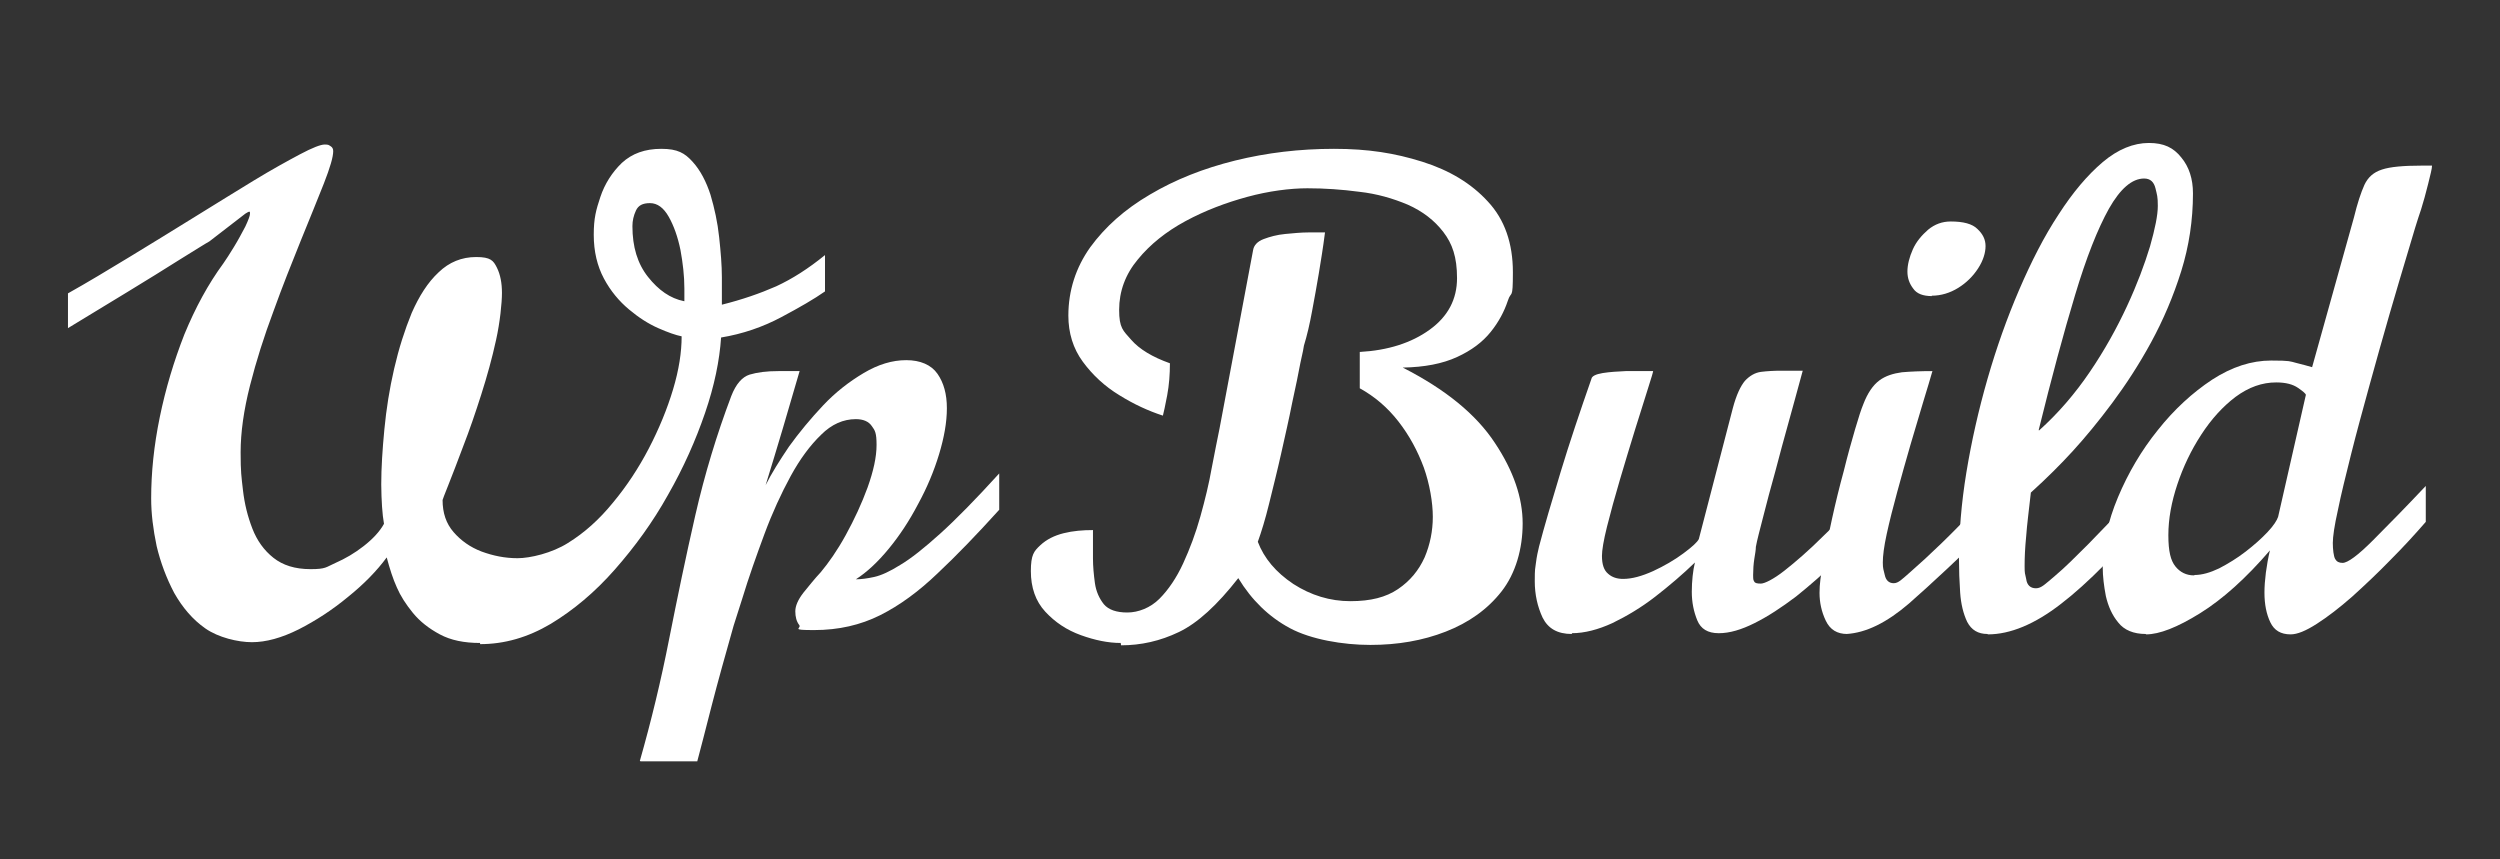
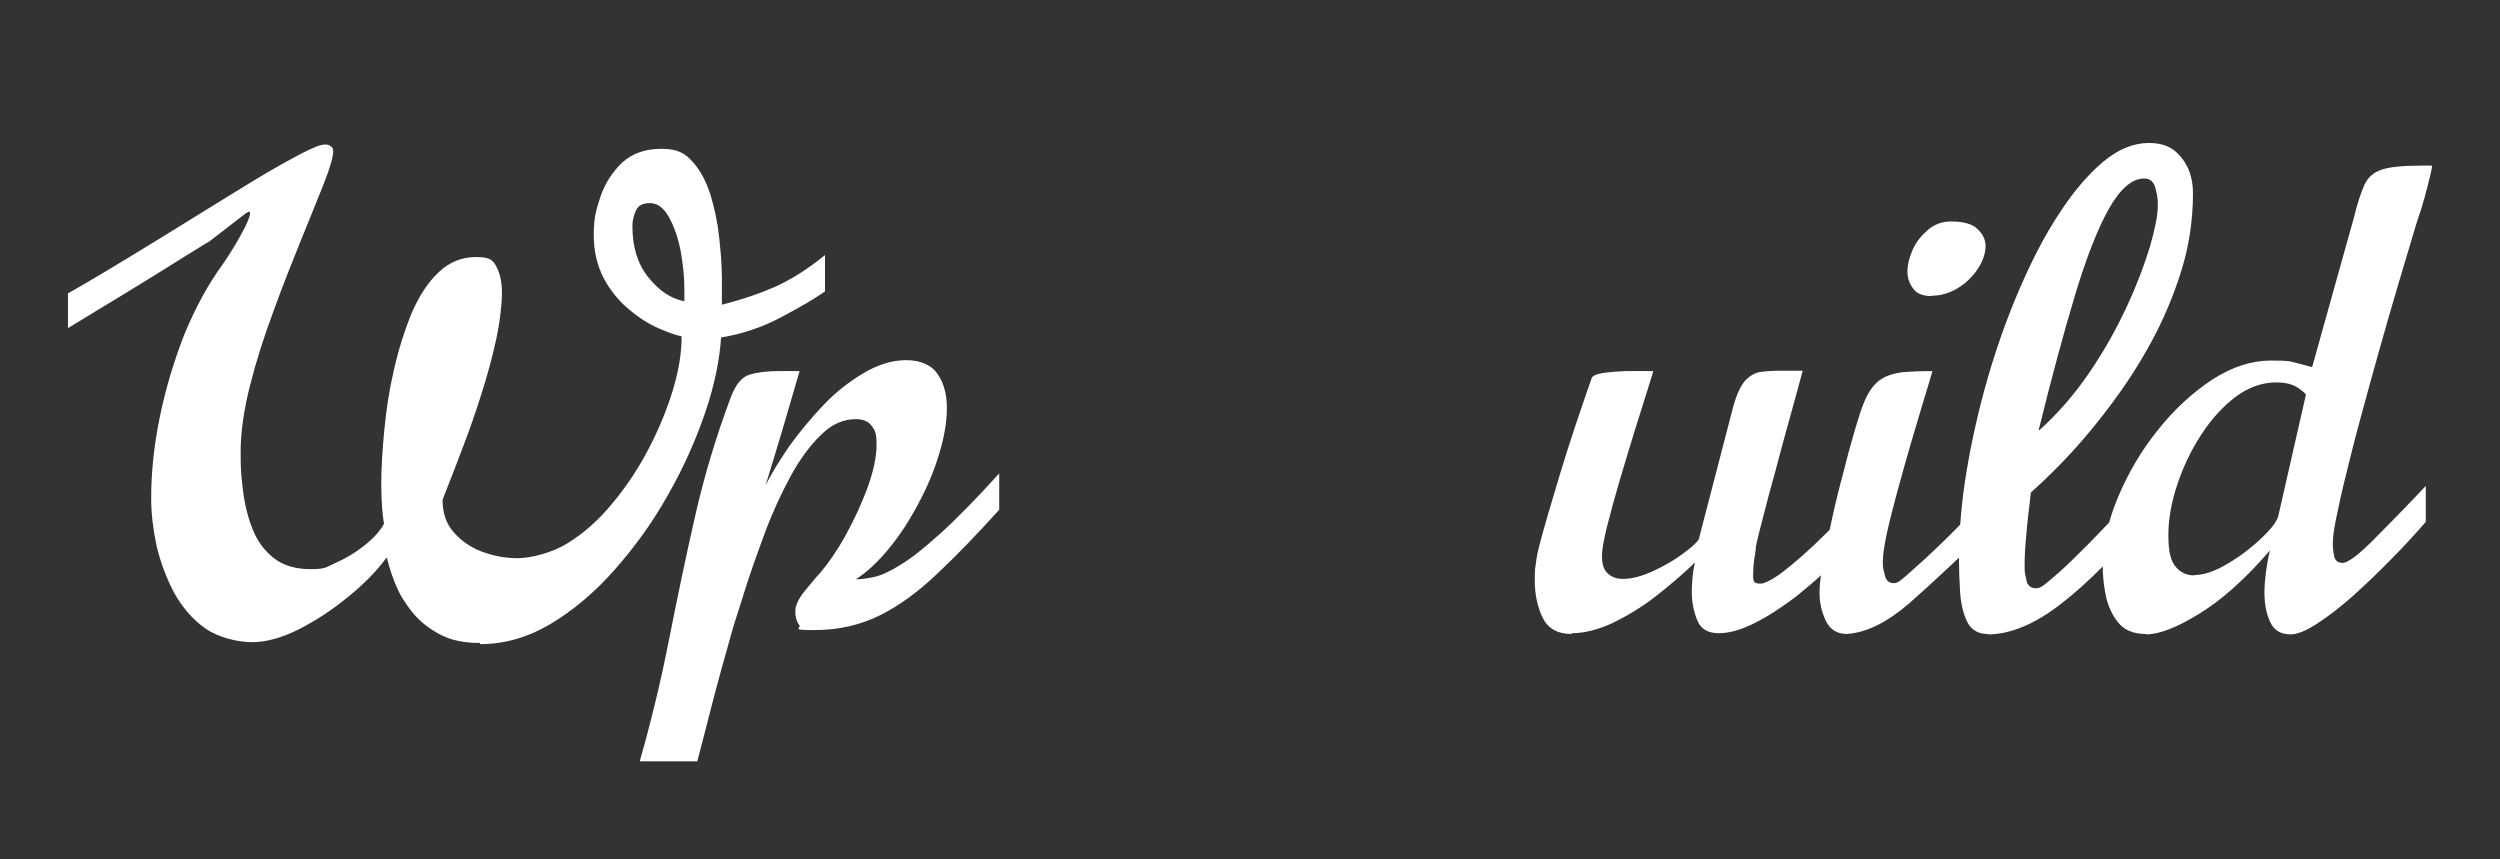
<svg xmlns="http://www.w3.org/2000/svg" version="1.1" viewBox="0 0 640 220">
  <rect x="0" y="0" width="640" height="220" fill="#333333" stroke="none" />
  <defs>
    <style>
      .cls-1 {
        fill: #fff;
      }
    </style>
  </defs>
  <g>
    <g id="Layer_1">
      <g>
        <path class="cls-1" d="M122.9,164.6c-4.1,0-7.5-.7-10.3-2.2-2.8-1.5-5.1-3.3-6.9-5.5-1.8-2.2-3.2-4.4-4.1-6.5-1-2.2-1.8-4.7-2.6-7.7-2.5,3.4-5.8,6.8-9.9,10.1-4.1,3.4-8.3,6.1-12.6,8.3-4.4,2.2-8.4,3.3-12,3.3s-8.6-1.2-11.9-3.5c-3.3-2.3-5.9-5.4-8-9.1-2-3.8-3.5-7.8-4.5-12-.9-4.3-1.4-8.3-1.4-12.2,0-6.6.7-13.5,2.2-20.8,1.5-7.3,3.6-14.3,6.3-21.2,2.8-6.8,6.1-12.9,10-18.2.7-1,1.6-2.4,2.7-4.2,1.1-1.8,2-3.5,2.9-5.2.8-1.7,1.2-2.8,1.2-3.3s0-.5-.2-.5-.5.2-1,.5l-9.2,7.1c-1.1.6-3.6,2.2-7.5,4.6-3.8,2.4-8.3,5.2-13.4,8.3-5.1,3.1-10.2,6.2-15.3,9.3v-8.9c5-2.8,10.3-6,15.9-9.4,5.6-3.4,11.1-6.8,16.6-10.2,5.5-3.4,10.5-6.5,15.1-9.3,4.6-2.8,8.6-5,11.8-6.7,3.2-1.7,5.3-2.5,6.3-2.5s1,.1,1.5.4c.5.3.7.7.7,1.3,0,1.5-.8,4.2-2.4,8.3-1.6,4.1-3.6,8.9-5.9,14.6-2.3,5.7-4.7,11.7-7,18.1-2.4,6.4-4.4,12.7-6,19-1.6,6.3-2.4,12-2.4,17.1s.2,6.2.6,9.7c.4,3.5,1.2,6.7,2.4,9.8,1.2,3.1,3,5.6,5.4,7.5,2.4,1.9,5.5,2.9,9.5,2.9s3.9-.5,6.4-1.6c2.5-1.1,4.9-2.5,7.2-4.3,2.3-1.8,4.1-3.7,5.2-5.7-.2-1.2-.4-2.7-.5-4.4-.1-1.7-.2-3.6-.2-5.7,0-4.2.3-8.9.8-14.1.5-5.2,1.3-10.3,2.5-15.5,1.2-5.2,2.7-9.9,4.5-14.3,1.9-4.3,4.1-7.8,6.9-10.4,2.7-2.6,5.9-3.9,9.6-3.9s4.4.9,5.3,2.7c.9,1.8,1.3,4,1.3,6.5s-.5,7.5-1.5,12c-1,4.6-2.3,9.3-3.8,14-1.5,4.7-3,9.1-4.6,13.2-1.5,4.1-2.8,7.3-3.8,9.9-1,2.5-1.5,3.8-1.5,3.9,0,3.3.9,6,2.8,8.2,1.9,2.2,4.3,3.9,7.2,5,3,1.1,6,1.7,9.2,1.7s8.8-1.3,12.9-3.9c4.2-2.6,8-6,11.5-10.3,3.5-4.2,6.6-8.9,9.2-13.9,2.6-5,4.7-10.1,6.2-15.1,1.5-5,2.2-9.5,2.2-13.6-1.5-.3-3.5-1-6-2.1-2.5-1.1-5-2.7-7.5-4.8-2.5-2.1-4.7-4.7-6.4-7.9-1.7-3.2-2.6-6.9-2.6-11.2s.6-6.4,1.7-9.7,3-6.3,5.5-8.7c2.6-2.4,5.9-3.6,10.1-3.6s6,1.1,8,3.3c2,2.2,3.5,5.1,4.6,8.5,1,3.4,1.8,7,2.2,10.8.4,3.7.7,7.2.7,10.3,0,3.1,0,5.5,0,7,5.2-1.3,9.8-2.9,13.9-4.7,4.1-1.9,8.2-4.5,12.5-8v9.3c-2.7,1.9-6.5,4.1-11.2,6.6-4.7,2.5-9.9,4.3-15.4,5.2-.4,5.9-1.7,12.3-4.1,19.3-2.4,7-5.5,14-9.5,21-3.9,7-8.5,13.3-13.6,19.1-5.1,5.8-10.6,10.4-16.4,13.9-5.9,3.5-11.9,5.2-18.1,5.2ZM175.2,77.1c0-.5,0-1,0-1.6,0-.6,0-1.1,0-1.6,0-3.3-.4-6.6-1-9.9-.7-3.4-1.7-6.2-3-8.5-1.3-2.3-2.9-3.5-4.8-3.5s-3,.6-3.6,1.9c-.6,1.3-.9,2.6-.9,4,0,5.3,1.3,9.6,4,13,2.7,3.4,5.7,5.5,9.2,6.2Z" />
        <path class="cls-1" d="M163.8,194.8c2.9-10.2,5.4-20.5,7.5-31.2,2.1-10.6,4.3-21.2,6.7-31.7,2.4-10.5,5.5-20.7,9.2-30.5,1.2-3.1,2.8-4.9,4.7-5.5,2-.6,4.4-.9,7.4-.9h5.4c-2.8,9.7-5.7,19.5-8.7,29.2,1.5-3,3.5-6.2,6-9.9,2.6-3.6,5.5-7.1,8.7-10.5,3.2-3.4,6.7-6.1,10.4-8.3,3.7-2.2,7.3-3.3,10.9-3.3s6.4,1.2,8,3.5c1.6,2.3,2.4,5.2,2.4,8.8s-.7,7.5-2,11.8c-1.3,4.3-3.1,8.6-5.4,12.8-2.2,4.2-4.7,8-7.5,11.4-2.8,3.4-5.6,6-8.4,7.8,1.3,0,2.9-.2,4.7-.6s4-1.4,6.7-3.1c2.7-1.6,6.1-4.3,10.2-8,4.1-3.7,9.1-8.8,15.1-15.4v9.3c-5.7,6.3-10.9,11.7-15.8,16.3-4.8,4.6-9.7,8.2-14.7,10.7s-10.6,3.8-16.9,3.8-3.1-.4-3.8-1.3-1-2.1-1-3.5.7-3,2.1-4.8c1.4-1.7,2.8-3.5,4.4-5.2,2-2.4,4.2-5.5,6.4-9.5,2.2-4,4.1-8.1,5.6-12.2,1.5-4.2,2.3-7.8,2.3-10.9s-.4-3.7-1.2-4.8c-.8-1.2-2.2-1.8-4.1-1.8-3.2,0-6.2,1.3-8.9,4-2.8,2.7-5.4,6.2-7.8,10.6s-4.7,9.4-6.7,14.8-4,11-5.7,16.6l-2.2,6.9c-2.1,7.4-4,14.2-5.6,20.4-1.6,6.2-2.8,11-3.7,14.3h-14.5Z" />
-         <path class="cls-1" d="M286.9,164.6c-3.2,0-6.6-.7-10.2-2-3.6-1.3-6.6-3.3-9.1-6-2.5-2.7-3.7-6.2-3.7-10.4s.8-5.1,2.4-6.6c1.6-1.5,3.6-2.5,6-3.1s4.9-.8,7.5-.8c0,.9,0,1.9,0,3.2,0,1.3,0,2.6,0,4,0,2.1.2,4.2.5,6.4.3,2.1,1.1,3.9,2.3,5.4,1.2,1.4,3.2,2.1,6,2.1s5.9-1.2,8.2-3.5,4.4-5.4,6.1-9.1c1.7-3.7,3.2-7.7,4.4-12,1.2-4.3,2.2-8.4,2.9-12.4.8-4,1.4-7.3,2-10.1l8.6-45.7c.2-1.2,1.1-2.2,2.7-2.8,1.6-.6,3.4-1.1,5.5-1.3,2.1-.2,4.1-.4,6-.4,1.9,0,3.3,0,4.2,0-.5,4-1.1,7.5-1.6,10.6-.5,3.1-1.1,6.2-1.7,9.5-.6,3.3-1.3,6.3-2.1,8.9,0,.3-.3,1.7-.9,4.4-.5,2.7-1.2,6.1-2.1,10.2-.8,4.1-1.8,8.4-2.8,12.9-1,4.5-2.1,8.8-3.1,12.9-1,4.1-2,7.3-2.9,9.8,1.6,4.2,4.6,7.8,9.1,10.8,4.5,2.9,9.4,4.4,14.6,4.4s9.1-1,12.2-3.1c3.1-2.1,5.3-4.8,6.8-8.1,1.4-3.3,2.1-6.8,2.1-10.4s-.8-8.4-2.3-12.6c-1.6-4.3-3.7-8.2-6.5-11.8-2.8-3.6-6.1-6.4-9.9-8.5v-9.3c7.2-.4,13.2-2.3,17.9-5.7,4.7-3.4,7-7.8,7-13.2s-1.2-8.8-3.5-11.8c-2.3-3-5.3-5.3-9.1-7-3.8-1.6-7.9-2.8-12.4-3.3-4.5-.6-8.9-.9-13.3-.9s-9.9.7-15.4,2.2c-5.5,1.5-10.8,3.5-15.8,6.2-5,2.7-9.1,6-12.2,9.8-3.2,3.8-4.8,8.2-4.8,12.9s1,5.3,3.1,7.7c2.1,2.4,5.4,4.4,9.9,6,0,2.8-.2,5.5-.7,8.2-.5,2.7-.9,4.4-1.1,5.2-3.7-1.2-7.4-2.9-11.1-5.2-3.8-2.3-6.9-5.2-9.4-8.6-2.5-3.4-3.7-7.4-3.7-11.8,0-6.4,1.9-12.3,5.6-17.5,3.8-5.2,8.8-9.7,15.3-13.5,6.4-3.8,13.7-6.7,21.8-8.7,8.1-2,16.5-3,25.3-3s15.6,1.1,22.6,3.3c7,2.2,12.6,5.6,16.8,10.2,4.3,4.6,6.4,10.7,6.4,18.1s-.4,4.5-1.3,7.3c-.9,2.7-2.3,5.4-4.4,8-2.1,2.6-4.9,4.7-8.6,6.4-3.7,1.7-8.3,2.6-13.9,2.7,11,5.6,18.8,12,23.6,19.3,4.8,7.2,7.1,14.1,7.1,20.6s-1.8,12.8-5.4,17.4c-3.6,4.6-8.4,8-14.3,10.3s-12.3,3.4-19.3,3.4-15.2-1.4-20.6-4.3c-5.4-2.9-9.8-7.2-13.2-12.8-5.4,6.9-10.4,11.5-15.2,13.8s-9.7,3.4-14.8,3.4Z" />
        <path class="cls-1" d="M402.4,162.3c-3.7,0-6.1-1.4-7.5-4.2-1.3-2.8-2-5.9-2-9.3s.1-3.1.3-4.7.5-3,.8-4.2c1.3-5,3.2-11.4,5.5-19,2.3-7.6,5-15.6,7.9-23.9.1-.7,1.1-1.2,2.9-1.5,1.9-.3,3.8-.4,5.9-.5,2.1,0,3.5,0,4.2,0h2.8c0,.2-.4,1.6-1.3,4.4-.9,2.8-2,6.3-3.3,10.5-1.3,4.2-2.6,8.5-3.9,12.9-1.3,4.4-2.4,8.4-3.3,12-.9,3.6-1.3,6.1-1.3,7.5,0,2.2.5,3.7,1.6,4.6,1,.9,2.3,1.3,3.8,1.3,2.3,0,4.8-.7,7.7-2,2.8-1.3,5.4-2.8,7.7-4.5s3.6-2.9,4-3.7l8.7-33.5c.9-3.4,2-5.7,3.1-7,1.2-1.3,2.6-2.1,4.1-2.3,1.6-.2,3.3-.3,5.2-.3h5.5c-1.4,5.1-2.6,9.6-3.7,13.5-1.1,3.9-2.2,8-3.3,12.2-1.2,4.2-2.2,8.1-3.1,11.6s-1.6,6.1-1.9,7.8c0,.8-.2,1.8-.4,3.1-.2,1.3-.3,2.7-.3,4.1s.1,1.3.3,1.7c.2.4.8.5,1.7.5s3.2-1.1,6-3.3c2.8-2.2,6.3-5.2,10.2-9.1,4-3.8,8.2-8.2,12.7-12.9v9.1c-2.8,3.3-5.9,6.7-9.3,10.1-3.4,3.4-7,6.5-10.6,9.4-3.7,2.8-7.2,5.1-10.6,6.8-3.4,1.7-6.4,2.6-9.2,2.6s-4.6-1.1-5.5-3.3c-.9-2.2-1.4-4.6-1.4-7.3s.3-5.5.8-7.5c-3.1,3-6.5,5.9-10.1,8.7-3.6,2.8-7.3,5-11,6.8-3.7,1.7-7.2,2.6-10.4,2.6Z" />
        <path class="cls-1" d="M472.9,162.3c-2.6,0-4.4-1.1-5.5-3.4-1.1-2.3-1.6-4.7-1.6-7.1s.3-4.3.9-7.7c.6-3.4,1.4-7.2,2.3-11.3.9-4.1,1.9-8.2,3-12.2,1-4.1,2-7.6,2.9-10.7.9-3.1,1.6-5.2,2.1-6.4,1.1-2.9,2.5-4.9,4.1-6.1,1.6-1.2,3.6-1.8,5.8-2.1,2.3-.2,4.9-.3,7.8-.3-.5,1.8-1.3,4.4-2.3,7.7-1,3.3-2.1,7-3.3,11.1-1.2,4.1-2.3,8.1-3.4,12.1-1.1,4-2,7.6-2.7,10.8s-1,5.6-1,7.3.2,1.8.5,3.2c.3,1.4,1.1,2.1,2.3,2.1s2.1-1,4.4-3c2.3-2,4.9-4.4,7.8-7.2,2.9-2.8,5.6-5.6,8.2-8.3,2.6-2.7,4.5-4.7,5.7-6.1v9c-9.1,8.9-16.5,15.8-22.2,20.8-5.7,4.9-11,7.5-16,7.8ZM494.6,75.8c-2.3,0-3.9-.6-4.8-1.9-1-1.3-1.5-2.7-1.5-4.4s.5-3.7,1.4-5.7c.9-2,2.3-3.6,3.9-5,1.7-1.4,3.6-2.1,5.8-2.1,3.2,0,5.5.6,6.8,1.9,1.4,1.3,2.1,2.7,2.1,4.4s-.6,3.7-1.9,5.7c-1.3,2-3,3.7-5.1,5-2.1,1.3-4.4,2-6.8,2Z" />
        <path class="cls-1" d="M508.8,162.3c-2.4,0-4.1-1-5.2-3.1-1-2.1-1.6-4.6-1.8-7.5-.2-3-.3-5.7-.3-8.4,0-7,.6-14.5,1.9-22.4,1.3-7.9,3.1-15.9,5.4-23.9,2.3-8,5-15.6,8.1-22.8,3.1-7.2,6.4-13.7,10.1-19.3,3.6-5.6,7.4-10.1,11.3-13.4,3.9-3.3,7.9-4.9,11.8-4.9s6.3,1.2,8.3,3.7c2,2.4,3,5.5,3,9.2,0,6.8-1,13.5-3,19.9-2,6.4-4.6,12.5-7.7,18.2-3.1,5.7-6.5,10.9-10,15.6-3.5,4.7-6.9,8.8-10,12.2-3.1,3.4-6.7,7-10.8,10.7-.5,4.5-1,8.3-1.2,11.2-.3,3-.4,5.5-.4,7.6s.1,1.8.4,3.3c.2,1.6,1.1,2.4,2.5,2.4s2.4-1.1,4.9-3.2,5.3-4.9,8.5-8.1c3.2-3.3,6.4-6.6,9.6-10,3.2-3.4,5.9-6.4,8.3-9v9c-9.8,11.7-18.1,20.1-24.9,25.3-6.7,5.2-13,7.8-18.7,7.8ZM522,110.2c4.9-4.4,9.2-9.4,13-15,3.8-5.6,6.9-11.2,9.5-16.8,2.6-5.6,4.5-10.7,5.9-15.3,1.3-4.6,2-8,2-10.4s-.2-2.8-.6-4.5c-.4-1.6-1.3-2.5-2.9-2.5-3.1,0-6.1,2.6-9,7.7-2.9,5.2-5.8,12.5-8.7,22.2-2.9,9.6-6,21.1-9.3,34.5Z" />
        <path class="cls-1" d="M549.3,162.3c-3.1,0-5.5-1-7-2.9-1.6-1.9-2.6-4.2-3.2-6.8-.5-2.6-.8-5.1-.8-7.3,0-5.8,1.3-11.8,3.9-18s6-12,10.2-17.2c4.2-5.3,8.9-9.6,13.9-12.9,5.1-3.3,10.1-4.9,15.1-4.9s4.8.2,6.4.6c1.7.4,3,.8,4.1,1.1l10.7-38.3c.9-3.7,1.8-6.4,2.7-8.4.9-1.9,2.3-3.2,4.5-3.9,2.1-.7,5.5-1,10-1h2.8c0,.7-.4,2.3-1,4.7-.6,2.4-1.2,4.6-1.8,6.5-.9,2.6-2,6.2-3.4,11-1.4,4.7-3,10-4.7,15.9-1.7,5.9-3.4,11.9-5.1,18.1-1.7,6.2-3.3,12-4.7,17.6-1.4,5.6-2.6,10.4-3.4,14.4-.9,4-1.3,6.8-1.3,8.4s.2,3.4.6,4.1c.4.7,1,1,1.9,1,1.3,0,3.9-1.9,7.8-5.8s8.4-8.5,13.5-13.9v9.2c-2.7,3.1-5.7,6.4-9,9.7-3.3,3.4-6.6,6.5-9.8,9.4-3.3,2.9-6.3,5.2-9.1,7-2.8,1.8-5,2.7-6.7,2.7-2.5,0-4.2-1-5.2-3.1s-1.5-4.6-1.5-7.6.5-7,1.4-10.8c-6.1,7.1-12.1,12.5-17.9,16.1-5.8,3.6-10.4,5.4-13.8,5.4ZM561.8,147.2c1.9,0,4-.6,6.3-1.7,2.3-1.2,4.6-2.6,6.8-4.3,2.2-1.7,4.1-3.4,5.6-5,1.6-1.7,2.4-3,2.7-3.9l7.1-31.2c0-.3-.7-.9-2-1.8-1.3-.9-3.1-1.4-5.6-1.4-3.6,0-7,1.2-10.4,3.7-3.3,2.5-6.2,5.7-8.8,9.7s-4.6,8.2-6.1,12.7-2.3,8.8-2.3,13,.6,6.5,1.8,8c1.2,1.5,2.8,2.3,4.8,2.3Z" />
      </g>
    </g>
  </g>
</svg>